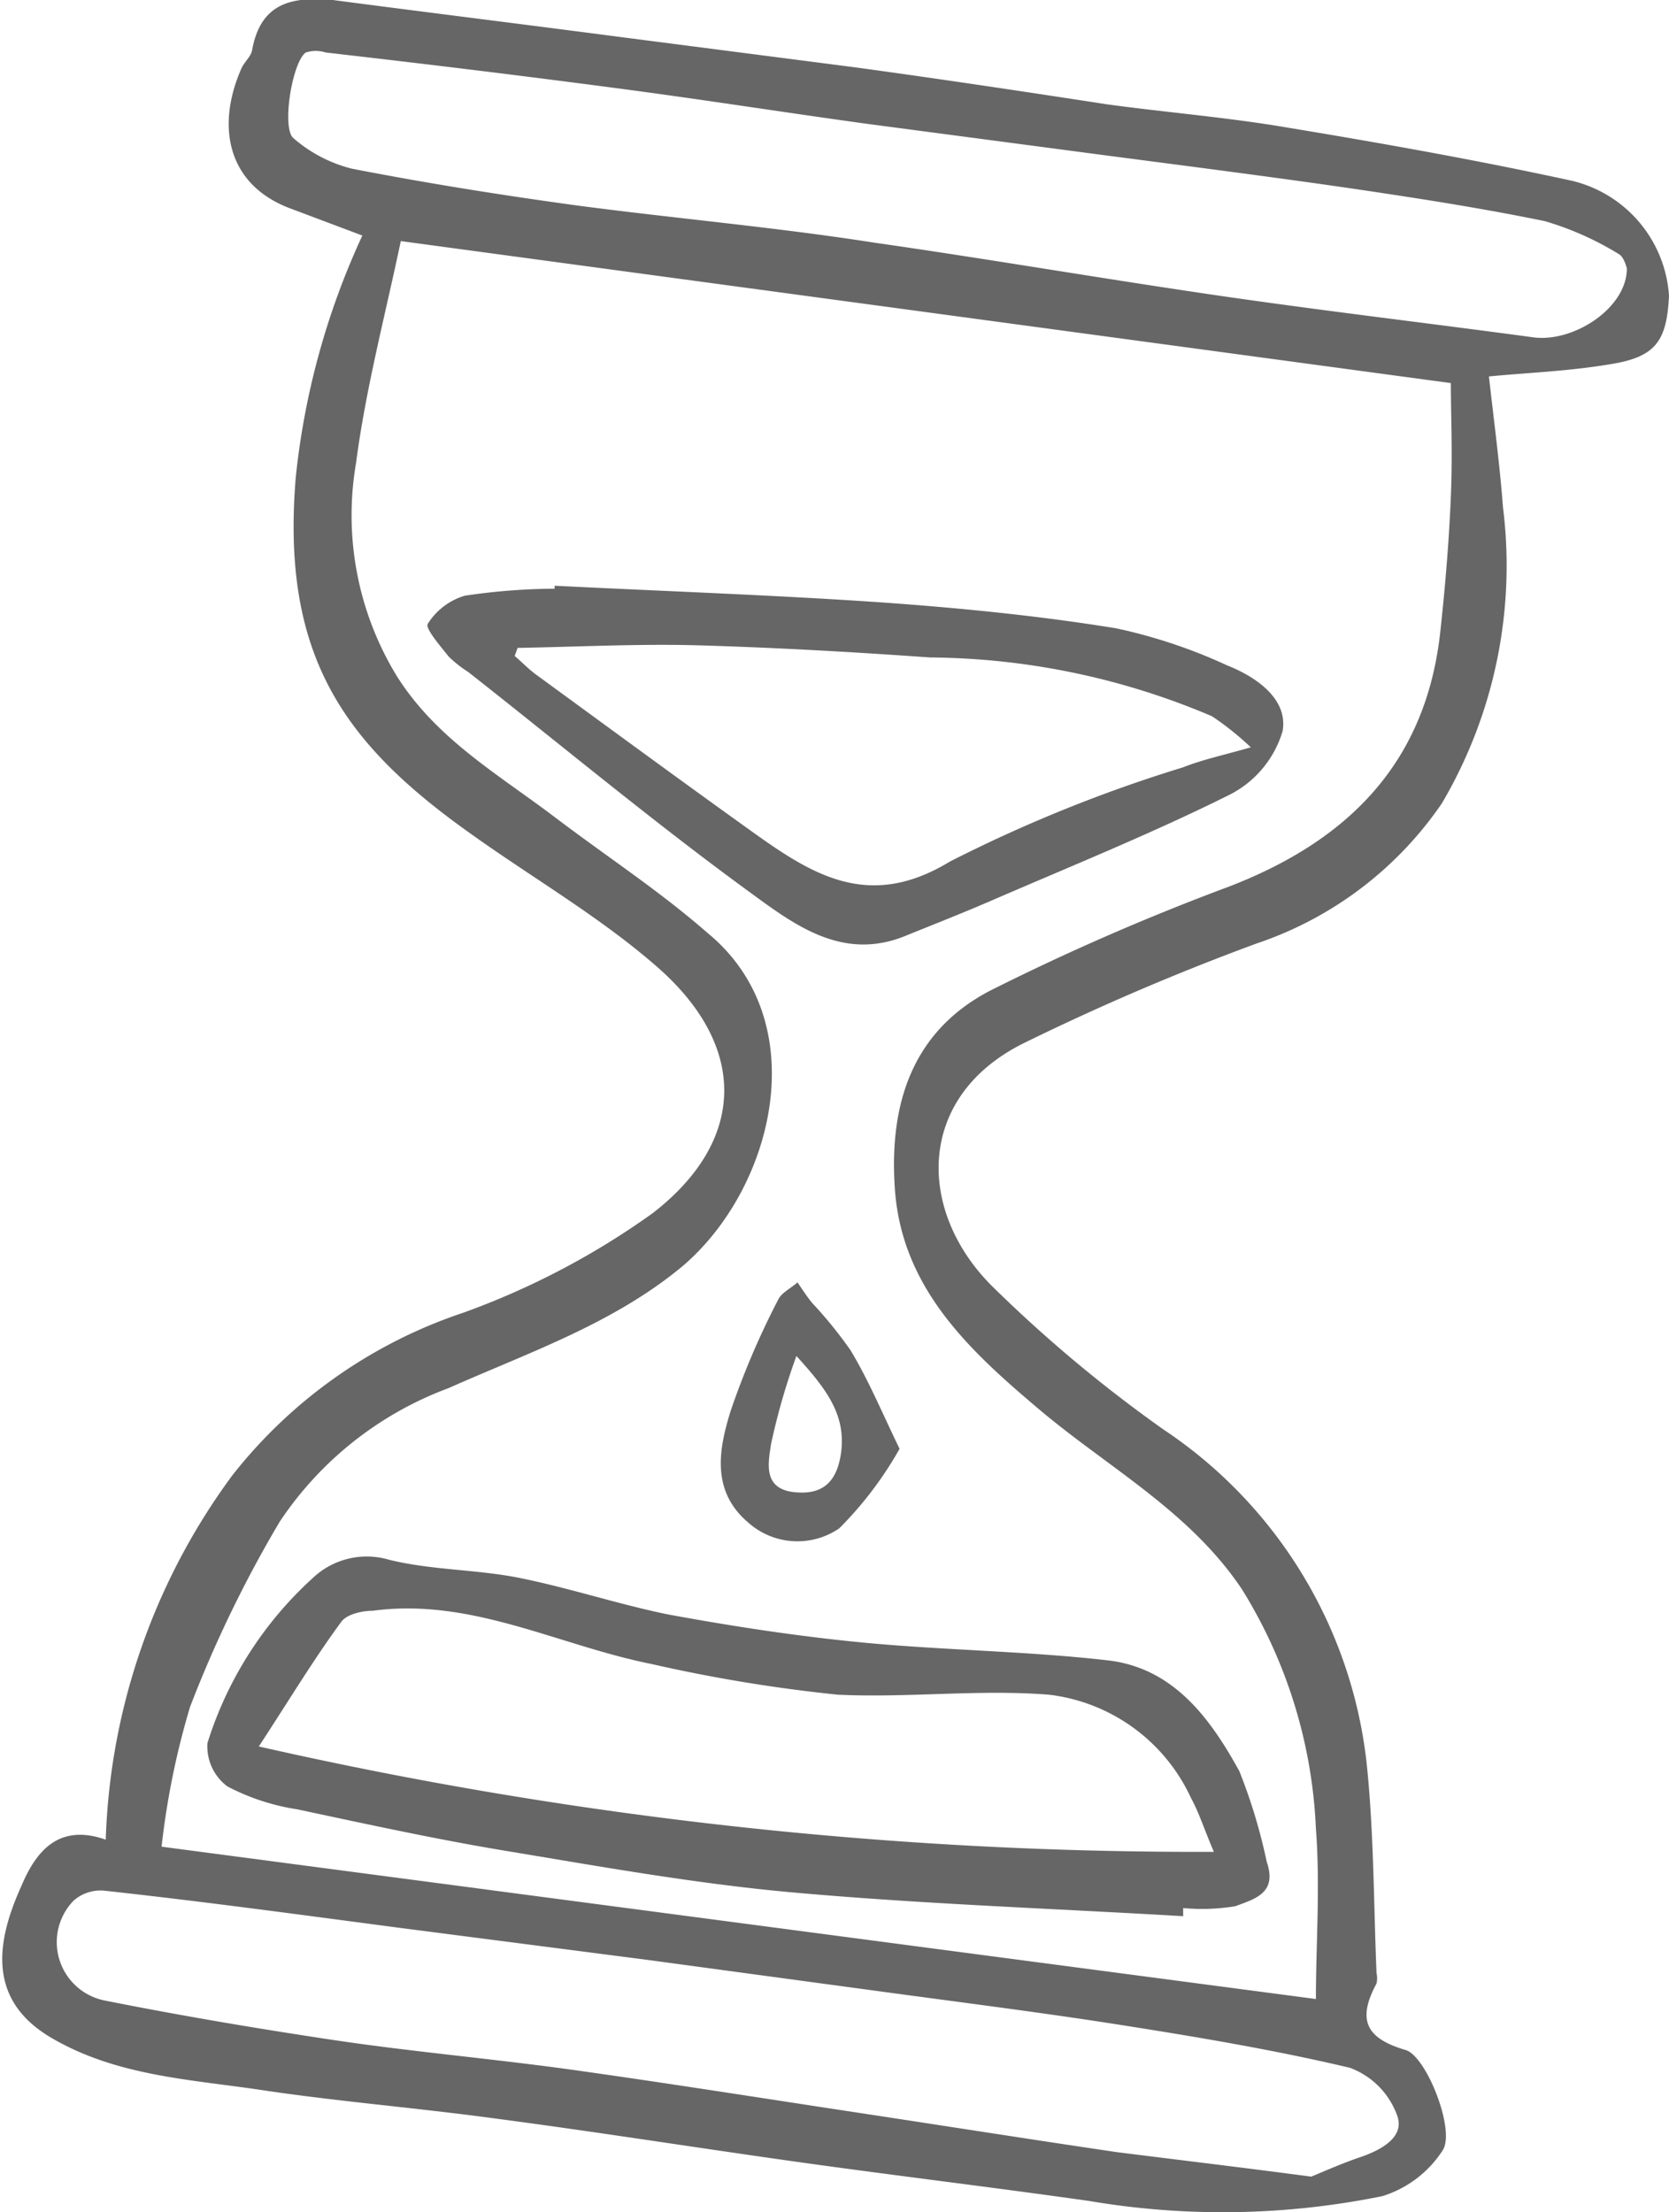
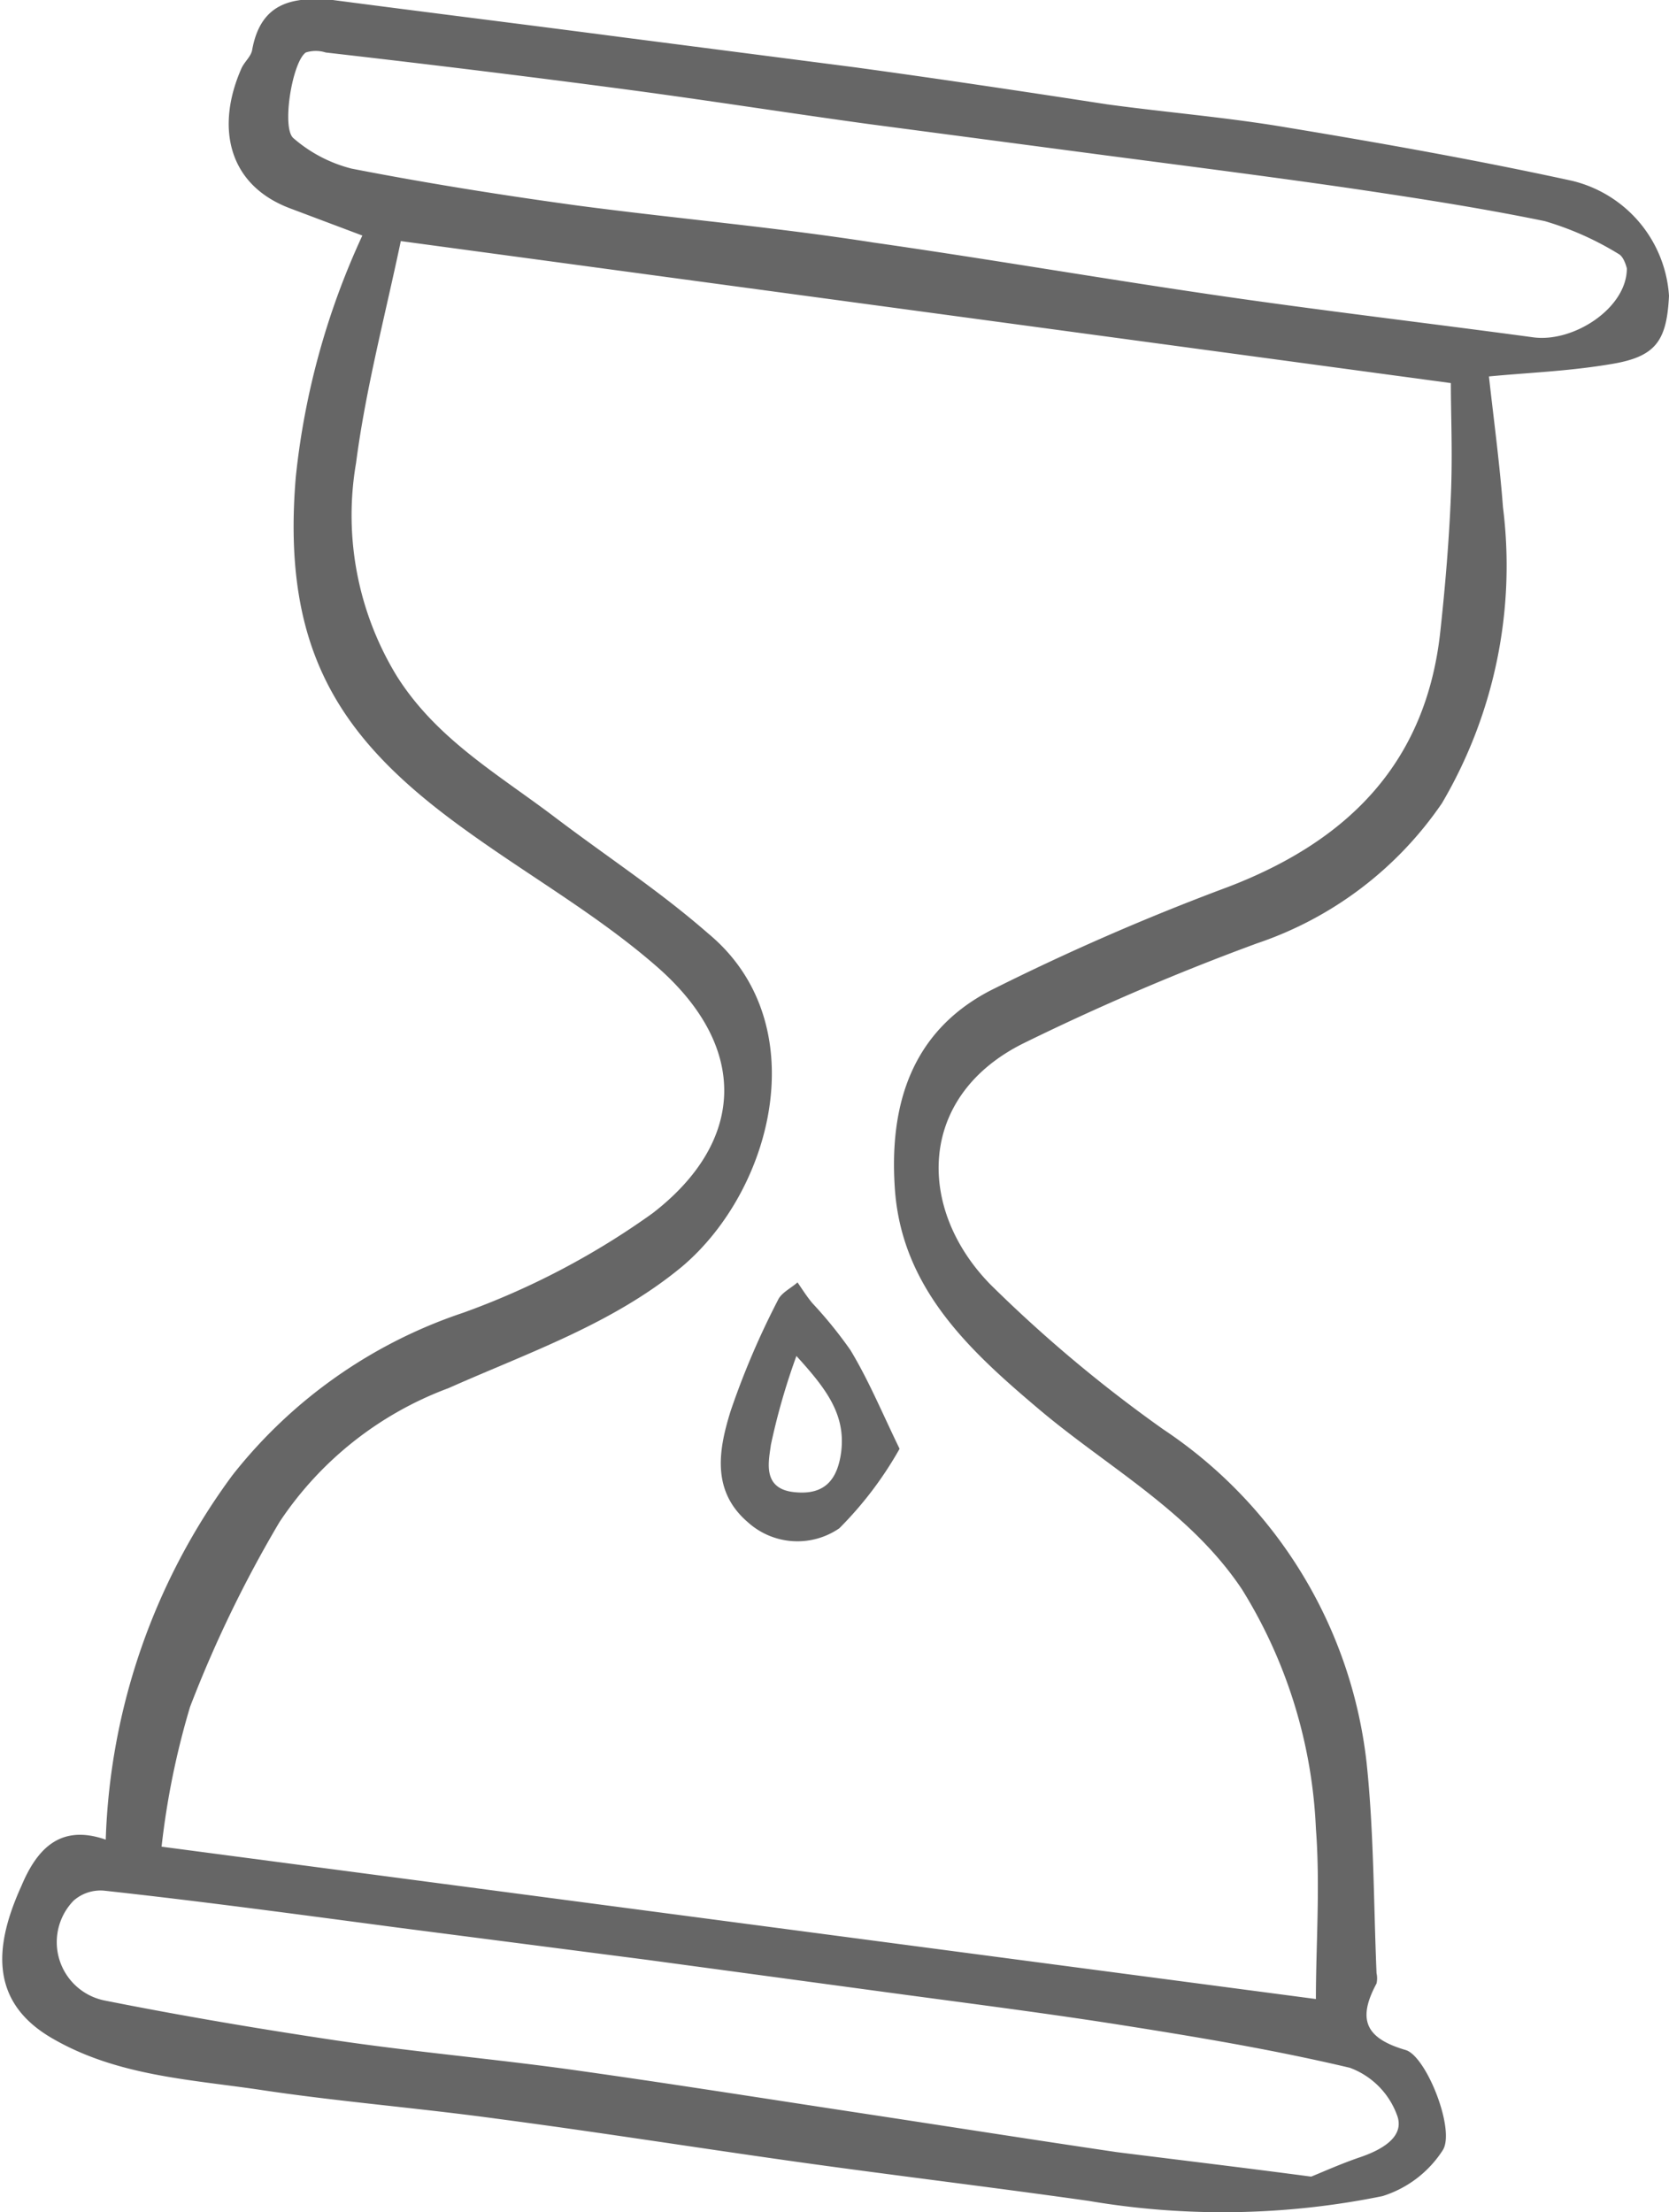
<svg xmlns="http://www.w3.org/2000/svg" viewBox="0 0 45.14 59.82">
  <defs>
    <style>.cls-1{fill:#666;}</style>
  </defs>
  <title>время</title>
  <g id="Слой_2" data-name="Слой 2">
    <g id="Слой_1-2" data-name="Слой 1">
      <path class="cls-1" d="M2.86,49.75a17.52,17.52,0,0,1,3.43-9.86,13.3,13.3,0,0,1,6.24-4.39,21,21,0,0,0,5.12-2.69c2.5-1.93,2.61-4.46.16-6.63-1.59-1.4-3.47-2.47-5.2-3.72C9.25,20.05,7.6,17.67,8,12.9A20.56,20.56,0,0,1,9.8,6.37L7.86,5.64C6.14,5,5.84,3.41,6.53,1.85c.08-.18.26-.32.29-.5C7.05.08,7.89-.1,9,0c2.59.34,5.18.66,7.77,1l6.35.82c2.27.31,4.54.65,6.81,1,1.61.22,3.23.35,4.83.62,2.6.43,5.19.89,7.76,1.45A3.43,3.43,0,0,1,45.14,8c-.06,1.21-.35,1.64-1.53,1.84s-2.18.23-3.34.34c.13,1.17.29,2.35.38,3.54a12.67,12.67,0,0,1-1.65,8,9.87,9.87,0,0,1-5,3.79,66.11,66.11,0,0,0-6.31,2.7c-2.89,1.43-2.91,4.48-.9,6.53a37.38,37.38,0,0,0,4.68,3.92,12.5,12.5,0,0,1,5.49,9c.2,1.88.19,3.8.27,5.7a.64.64,0,0,1,0,.28c-.54,1-.27,1.49.79,1.8.56.17,1.35,2.17,1,2.71a3,3,0,0,1-1.63,1.24,21.62,21.62,0,0,1-7.94.13c-2.68-.38-5.37-.7-8.06-1.08s-5.28-.79-7.93-1.14C11.27,57,9.1,56.83,7,56.51c-1.91-.28-3.87-.38-5.61-1.4S-.11,52.52.58,51C1,50,1.63,49.32,2.86,49.75Zm32.73,4.31c0-1.46.12-3.05,0-4.61a13.34,13.34,0,0,0-2-6.47c-1.41-2.11-3.62-3.29-5.49-4.87s-3.73-3.28-3.9-6c-.15-2.29.49-4.23,2.58-5.32a64.8,64.8,0,0,1,6.45-2.81c3.25-1.25,5.36-3.37,5.73-6.95.13-1.2.23-2.4.28-3.6s0-2.15,0-3.07L10.84,6.52c-.42,2-.95,4-1.21,6a8.34,8.34,0,0,0,1.1,5.76c1.07,1.7,2.73,2.65,4.25,3.8s2.84,2,4.18,3.17c2.89,2.4,1.77,6.9-.71,9-1.87,1.55-4.14,2.32-6.32,3.29a9.42,9.42,0,0,0-4.57,3.62,33.06,33.06,0,0,0-2.42,5,21.47,21.47,0,0,0-.77,3.78ZM44,7.26s-.07-.31-.22-.39a8.21,8.21,0,0,0-2-.89c-1.75-.36-3.51-.63-5.27-.89-2.21-.32-4.41-.6-6.62-.89l-6.43-.85c-2.18-.3-4.34-.64-6.52-.93-2.71-.36-5.42-.69-8.13-1a.88.88,0,0,0-.54,0c-.37.26-.66,2.06-.33,2.32a3.83,3.83,0,0,0,1.57.82c2,.39,4.07.72,6.12,1,2.65.35,5.31.58,8,1C26.71,7,29.84,7.54,33,8c2.82.41,5.64.74,8.45,1.12C42.54,9.28,44,8.34,44,7.26Zm-8.53,51.6c.32-.13.81-.35,1.31-.52s1.25-.52,1-1.15a2.15,2.15,0,0,0-1.27-1.27c-2.07-.49-4.17-.84-6.27-1.17s-4.41-.62-6.61-.92L17.5,53l-6.73-.87c-2.65-.35-5.29-.71-7.95-1a1.1,1.1,0,0,0-.83.27,1.61,1.61,0,0,0,.84,2.7c2.06.41,4.13.76,6.2,1.07s4.24.5,6.35.79c2.65.37,5.29.79,7.93,1.19,2.3.35,4.59.71,6.89,1.05C31.87,58.41,33.55,58.61,35.44,58.86Z" />
-       <path class="cls-1" d="M32,51.82c-3.55-.21-7.11-.33-10.64-.65-2.62-.24-5.22-.71-7.82-1.14-1.84-.31-3.67-.71-5.5-1.1a6,6,0,0,1-1.89-.62,1.35,1.35,0,0,1-.54-1.17,10.1,10.1,0,0,1,2.91-4.52,2.12,2.12,0,0,1,2-.44c1.13.28,2.33.26,3.47.48,1.37.27,2.71.72,4.08,1,1.74.32,3.5.59,5.27.76,2.2.21,4.42.23,6.61.48,1.79.2,2.79,1.58,3.57,3a14.82,14.82,0,0,1,.74,2.45c.29.84-.31,1-.85,1.2a5.51,5.51,0,0,1-1.41.05ZM7,47.23a114.81,114.81,0,0,0,25.83,2.85c-.28-.66-.41-1.08-.62-1.46a4.86,4.86,0,0,0-3.84-2.79c-1.89-.15-3.81.09-5.71,0A42,42,0,0,1,17.62,45c-2.51-.5-4.87-1.8-7.54-1.44-.3,0-.71.1-.85.3C8.5,44.85,7.85,45.93,7,47.23Z" />
-       <path class="cls-1" d="M15,15.84c3,.15,5.89.25,8.83.45,2.12.15,4.25.36,6.35.7a14.24,14.24,0,0,1,3,1c.81.32,1.66.92,1.51,1.78a2.83,2.83,0,0,1-1.45,1.73c-2.13,1.06-4.34,1.95-6.53,2.9-.72.31-1.46.6-2.2.9-1.73.72-3.05-.31-4.27-1.2-2.59-1.89-5.06-3.95-7.58-5.93a3.16,3.16,0,0,1-.53-.42c-.22-.28-.64-.76-.56-.88a1.78,1.78,0,0,1,1-.76A17,17,0,0,1,15,15.92Zm-1,1.68-.08.22c.19.16.36.34.56.49,2,1.46,4,2.93,6,4.36,1.59,1.13,3.09,2,5.21.71A39.2,39.2,0,0,1,32,20.75c.53-.21,1.1-.33,1.83-.54a7.93,7.93,0,0,0-1.05-.84,19.77,19.77,0,0,0-7.62-1.59c-2.11-.15-4.23-.27-6.34-.33C17.24,17.41,15.66,17.49,14.07,17.52Z" />
      <path class="cls-1" d="M24.33,39.18a9.92,9.92,0,0,1-1.63,2.15,2,2,0,0,1-2.48-.17c-1-.86-.77-2-.46-3a21.69,21.69,0,0,1,1.28-3c.09-.2.35-.32.53-.48.13.19.25.38.4.56A11.71,11.71,0,0,1,23,36.51C23.49,37.32,23.85,38.19,24.33,39.18Zm-2.79-2.51a18,18,0,0,0-.69,2.4c-.06.45-.24,1.18.61,1.28s1.19-.34,1.29-1.08C22.88,38.24,22.33,37.54,21.54,36.67Z" />
    </g>
  </g>
</svg>